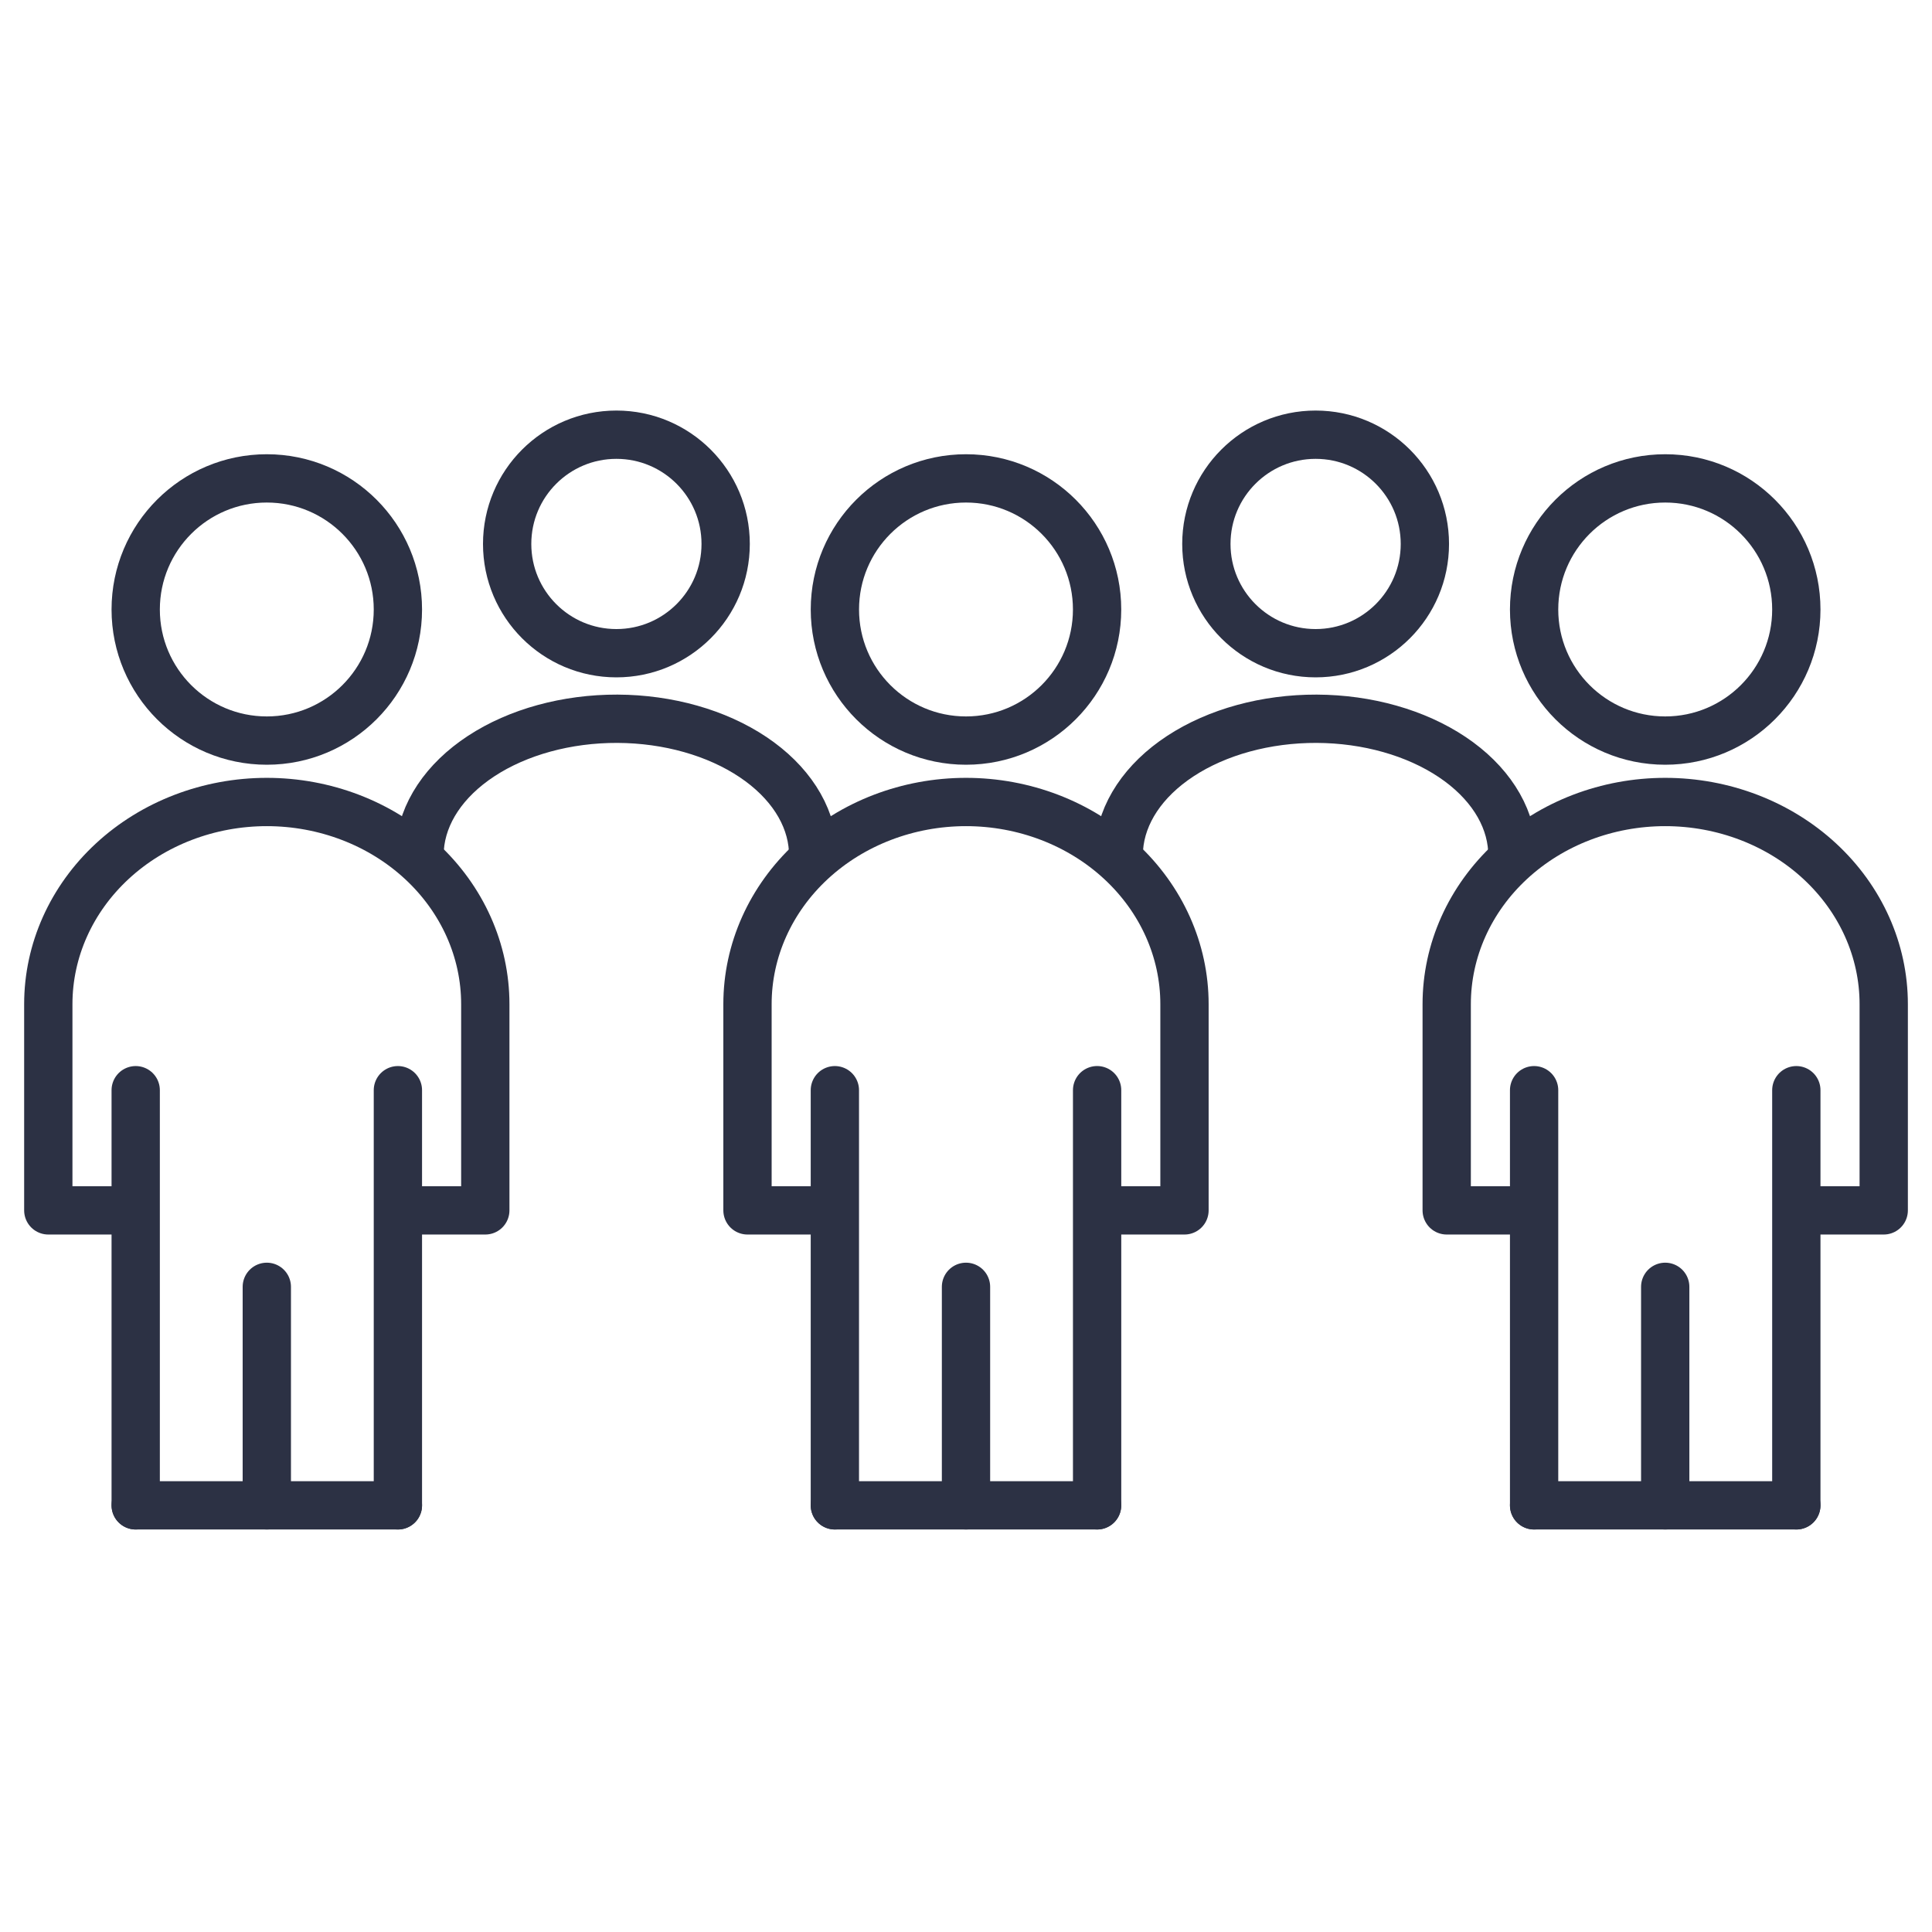
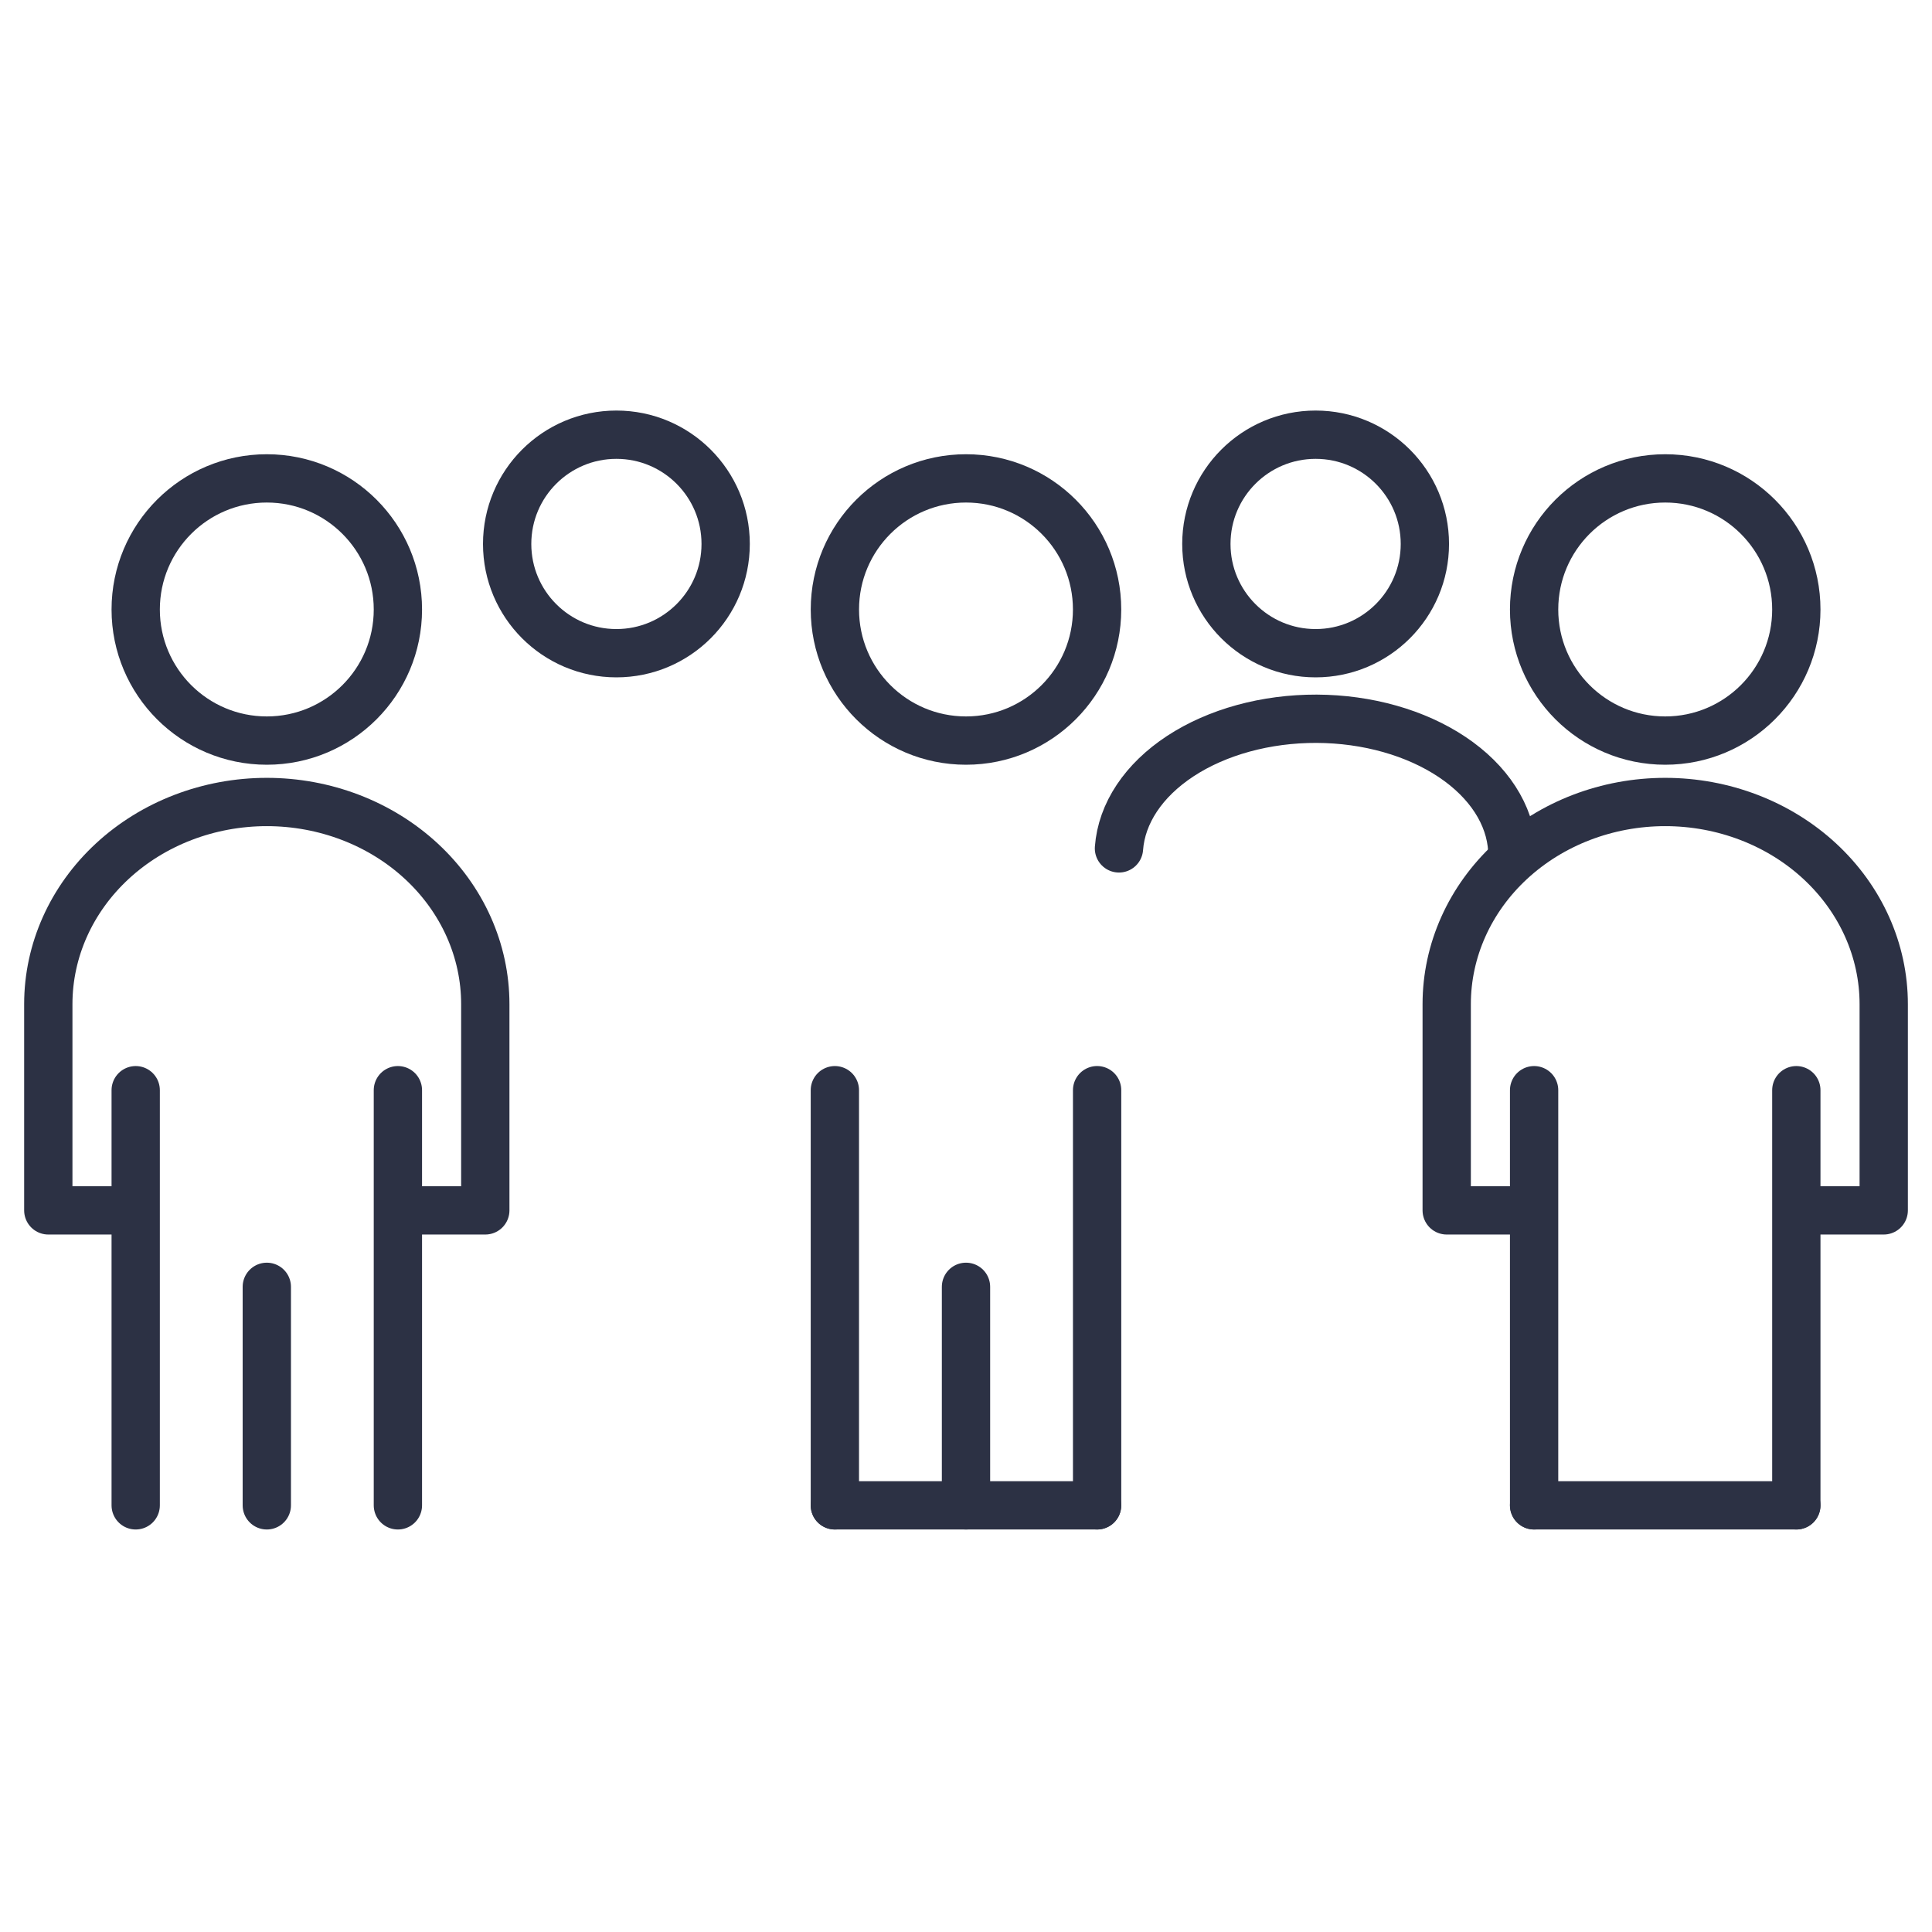
<svg xmlns="http://www.w3.org/2000/svg" width="80" height="80" viewBox="0 0 80 80" fill="none">
  <path d="M11.048 30.666C14.046 30.666 16.476 28.236 16.476 25.238C16.476 22.239 14.046 19.809 11.048 19.809C8.05 19.809 5.619 22.239 5.619 25.238C5.619 28.236 8.05 30.666 11.048 30.666Z" stroke="#2C3144" stroke-width="2" stroke-linecap="round" stroke-linejoin="round" />
  <path d="M4.934 50.119H2V41.578C2 39.358 2.953 37.23 4.65 35.66C6.347 34.09 8.648 33.209 11.048 33.209C13.447 33.209 15.748 34.09 17.445 35.66C19.142 37.23 20.095 39.358 20.095 41.578V50.119H17.161" stroke="#2C3144" stroke-width="2" stroke-linecap="round" stroke-linejoin="round" />
  <path d="M5.619 45.143L5.619 62.333" stroke="#2C3144" stroke-width="2" stroke-linecap="round" stroke-linejoin="round" />
  <path d="M11.048 53.285V62.333" stroke="#2C3144" stroke-width="2" stroke-linecap="round" stroke-linejoin="round" />
  <path d="M16.476 45.143L16.476 62.333" stroke="#2C3144" stroke-width="2" stroke-linecap="round" stroke-linejoin="round" />
-   <path d="M5.619 62.333H16.476" stroke="#2C3144" stroke-width="2" stroke-linecap="round" stroke-linejoin="round" />
  <path d="M40 30.666C42.998 30.666 45.428 28.236 45.428 25.238C45.428 22.239 42.998 19.809 40 19.809C37.002 19.809 34.571 22.239 34.571 25.238C34.571 28.236 37.002 30.666 40 30.666Z" stroke="#2C3144" stroke-width="2" stroke-linecap="round" stroke-linejoin="round" />
-   <path d="M33.886 50.119H30.952V41.578C30.952 39.358 31.905 37.23 33.602 35.66C35.299 34.09 37.6 33.209 40 33.209C42.399 33.209 44.701 34.09 46.397 35.66C48.094 37.23 49.047 39.358 49.047 41.578V50.119H46.113" stroke="#2C3144" stroke-width="2" stroke-linecap="round" stroke-linejoin="round" />
  <path d="M34.57 45.143L34.57 62.333" stroke="#2C3144" stroke-width="2" stroke-linecap="round" stroke-linejoin="round" />
  <path d="M40 53.285V62.333" stroke="#2C3144" stroke-width="2" stroke-linecap="round" stroke-linejoin="round" />
  <path d="M45.429 45.142L45.429 62.333" stroke="#2C3144" stroke-width="2" stroke-linecap="round" stroke-linejoin="round" />
  <path d="M34.57 62.333H45.427" stroke="#2C3144" stroke-width="2" stroke-linecap="round" stroke-linejoin="round" />
  <path d="M68.953 30.666C71.951 30.666 74.382 28.236 74.382 25.238C74.382 22.239 71.951 19.809 68.953 19.809C65.955 19.809 63.524 22.239 63.524 25.238C63.524 28.236 65.955 30.666 68.953 30.666Z" stroke="#2C3144" stroke-width="2" stroke-linecap="round" stroke-linejoin="round" />
  <path d="M62.84 50.119H59.905V41.578C59.905 39.358 60.858 37.23 62.555 35.66C64.252 34.09 66.553 33.209 68.953 33.209C71.352 33.209 73.654 34.09 75.35 35.66C77.047 37.23 78.001 39.358 78.001 41.578V50.119H75.066" stroke="#2C3144" stroke-width="2" stroke-linecap="round" stroke-linejoin="round" />
  <path d="M63.524 45.143L63.524 62.333" stroke="#2C3144" stroke-width="2" stroke-linecap="round" stroke-linejoin="round" />
-   <path d="M68.953 53.285V62.333" stroke="#2C3144" stroke-width="2" stroke-linecap="round" stroke-linejoin="round" />
  <path d="M74.382 45.143L74.382 62.333" stroke="#2C3144" stroke-width="2" stroke-linecap="round" stroke-linejoin="round" />
  <path d="M63.524 62.333H74.382" stroke="#2C3144" stroke-width="2" stroke-linecap="round" stroke-linejoin="round" />
-   <path d="M33.666 35.191C33.581 33.736 32.692 32.361 31.183 31.35C29.674 30.339 27.663 29.77 25.566 29.762C23.469 29.755 21.448 30.308 19.924 31.308C18.4 32.307 17.489 33.676 17.381 35.13" stroke="#2C3144" stroke-width="2" stroke-linecap="round" stroke-linejoin="round" />
  <path d="M25.524 27.048C28.022 27.048 30.048 25.022 30.048 22.524C30.048 20.025 28.022 18 25.524 18C23.025 18 21 20.025 21 22.524C21 25.022 23.025 27.048 25.524 27.048Z" stroke="#2C3144" stroke-width="2" stroke-linecap="round" stroke-linejoin="round" />
  <path d="M62.62 35.191C62.534 33.736 61.645 32.361 60.136 31.35C58.627 30.339 56.616 29.77 54.519 29.762C52.422 29.755 50.402 30.308 48.877 31.308C47.353 32.307 46.442 33.676 46.334 35.13" stroke="#2C3144" stroke-width="2" stroke-linecap="round" stroke-linejoin="round" />
  <path d="M54.477 27.048C56.975 27.048 59.001 25.022 59.001 22.524C59.001 20.025 56.975 18 54.477 18C51.978 18 49.953 20.025 49.953 22.524C49.953 25.022 51.978 27.048 54.477 27.048Z" stroke="#2C3144" stroke-width="2" stroke-linecap="round" stroke-linejoin="round" />
</svg>